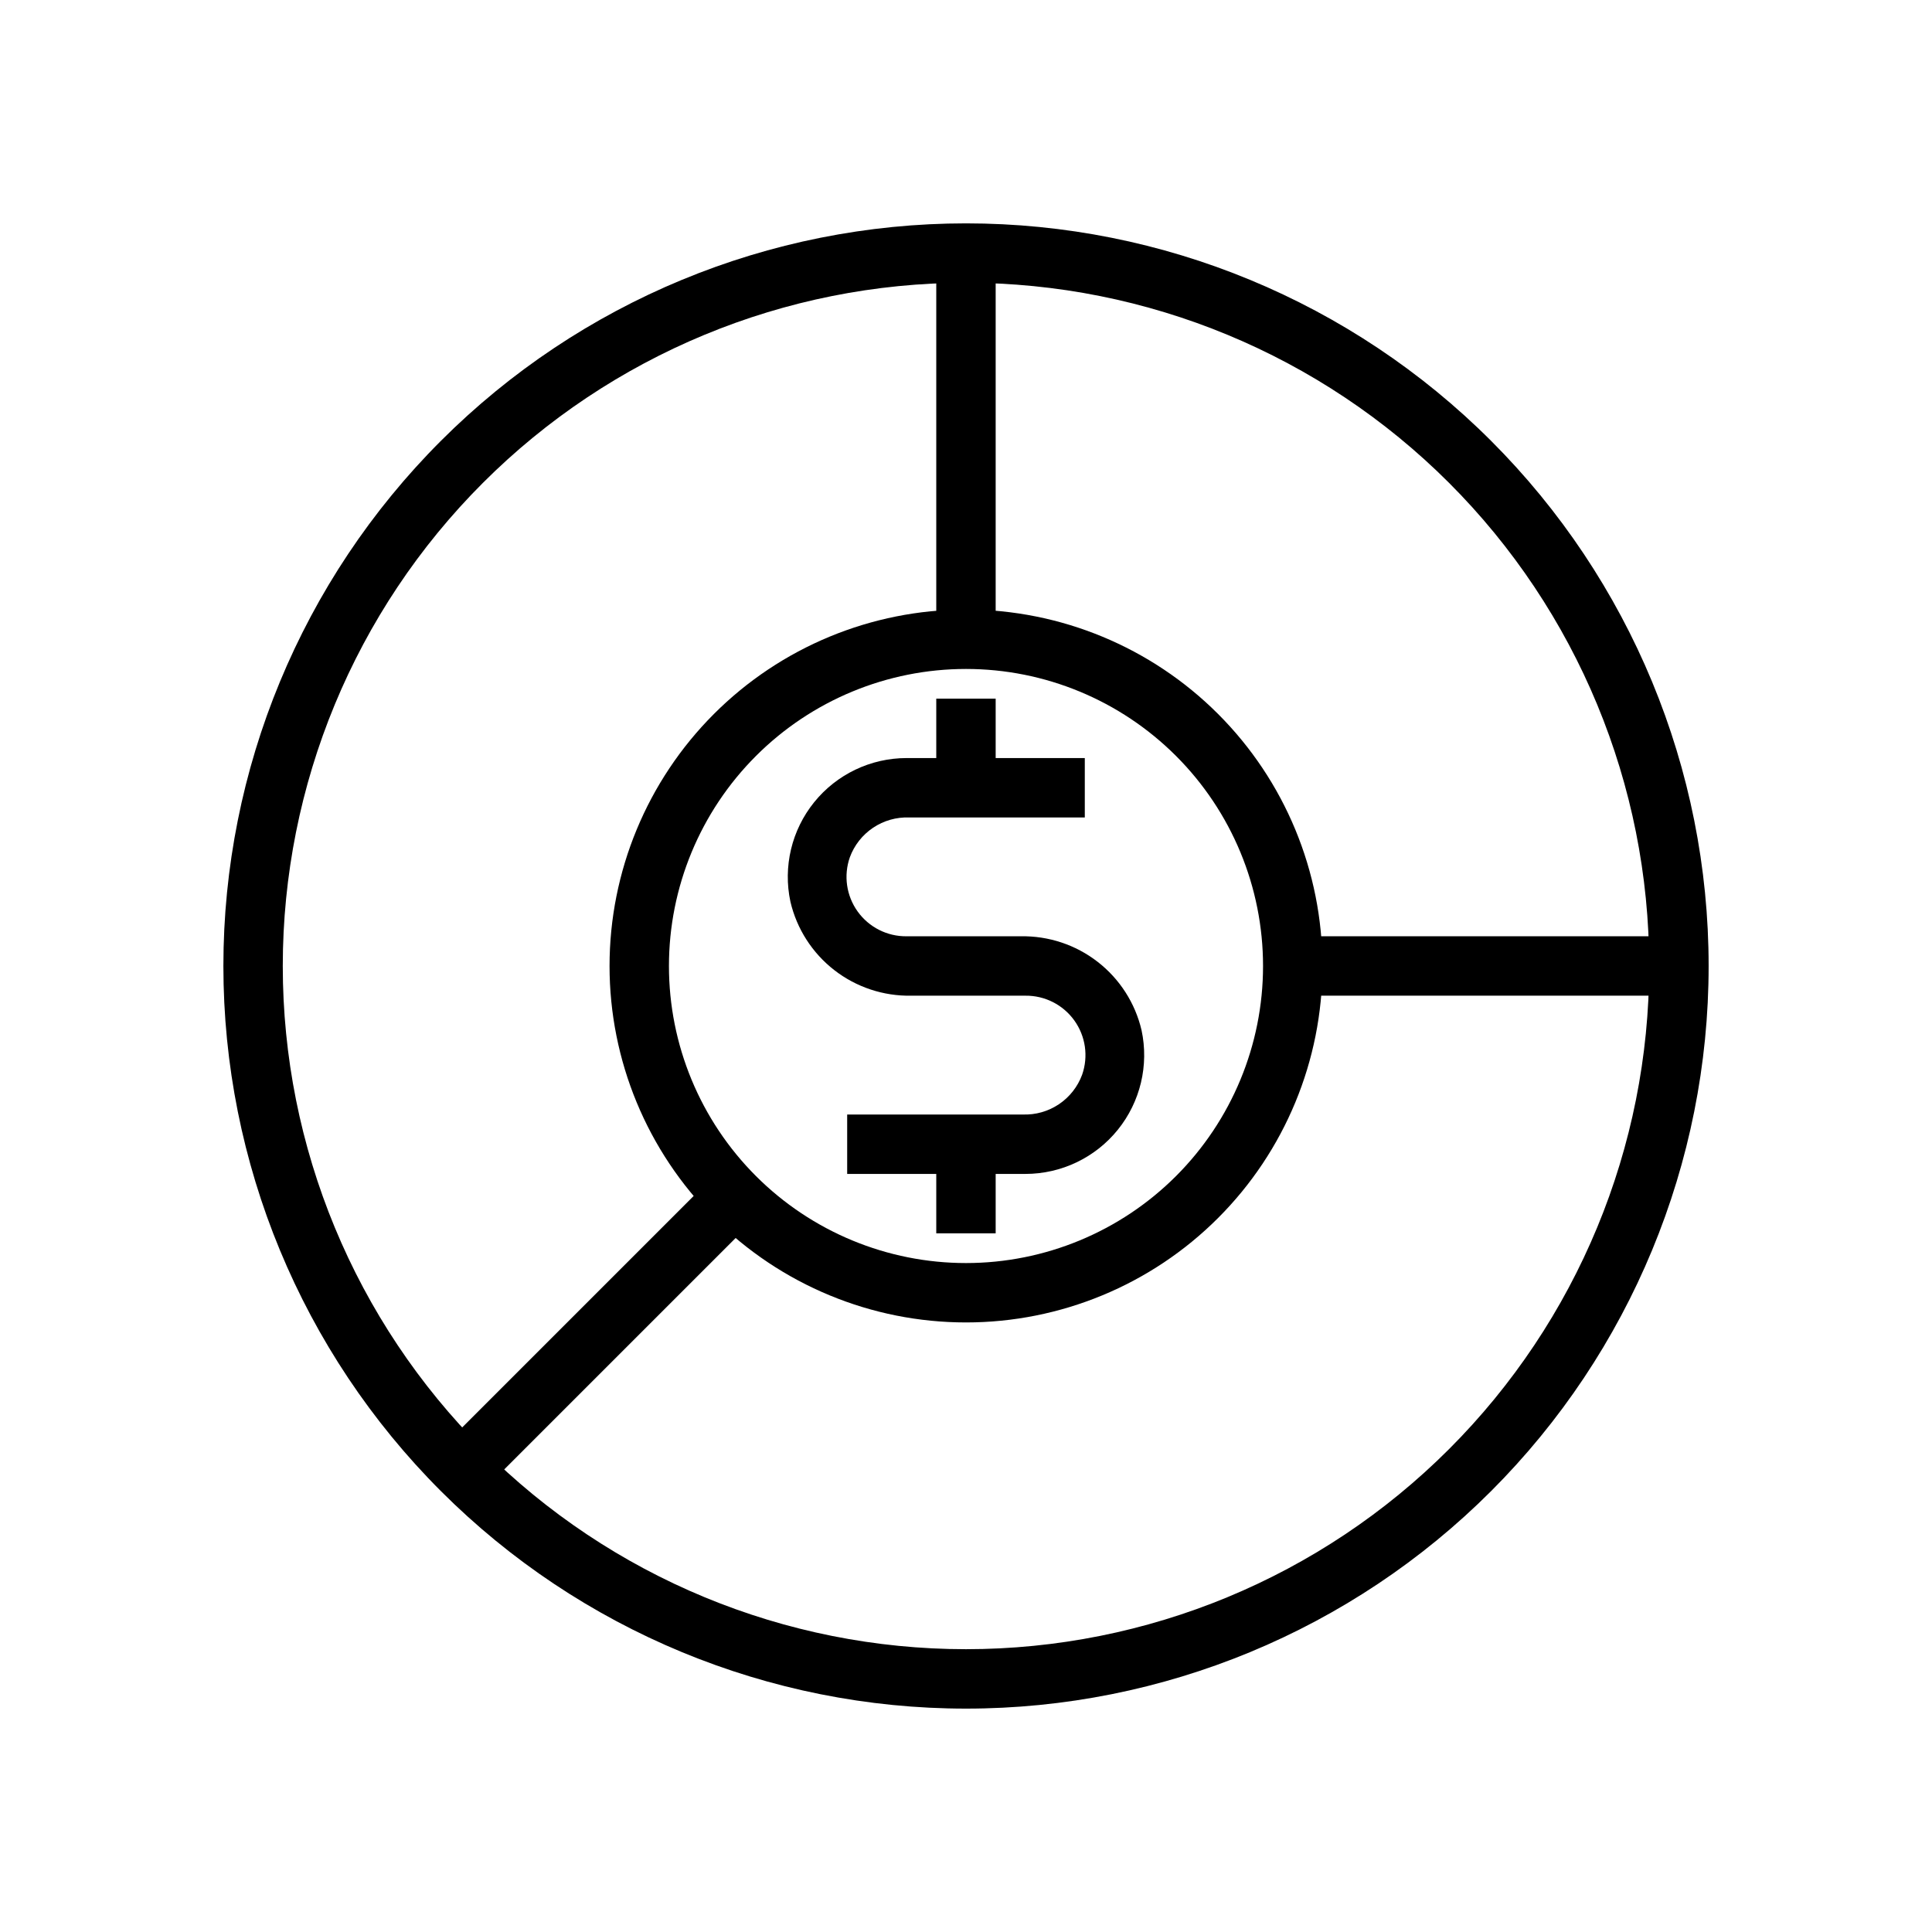
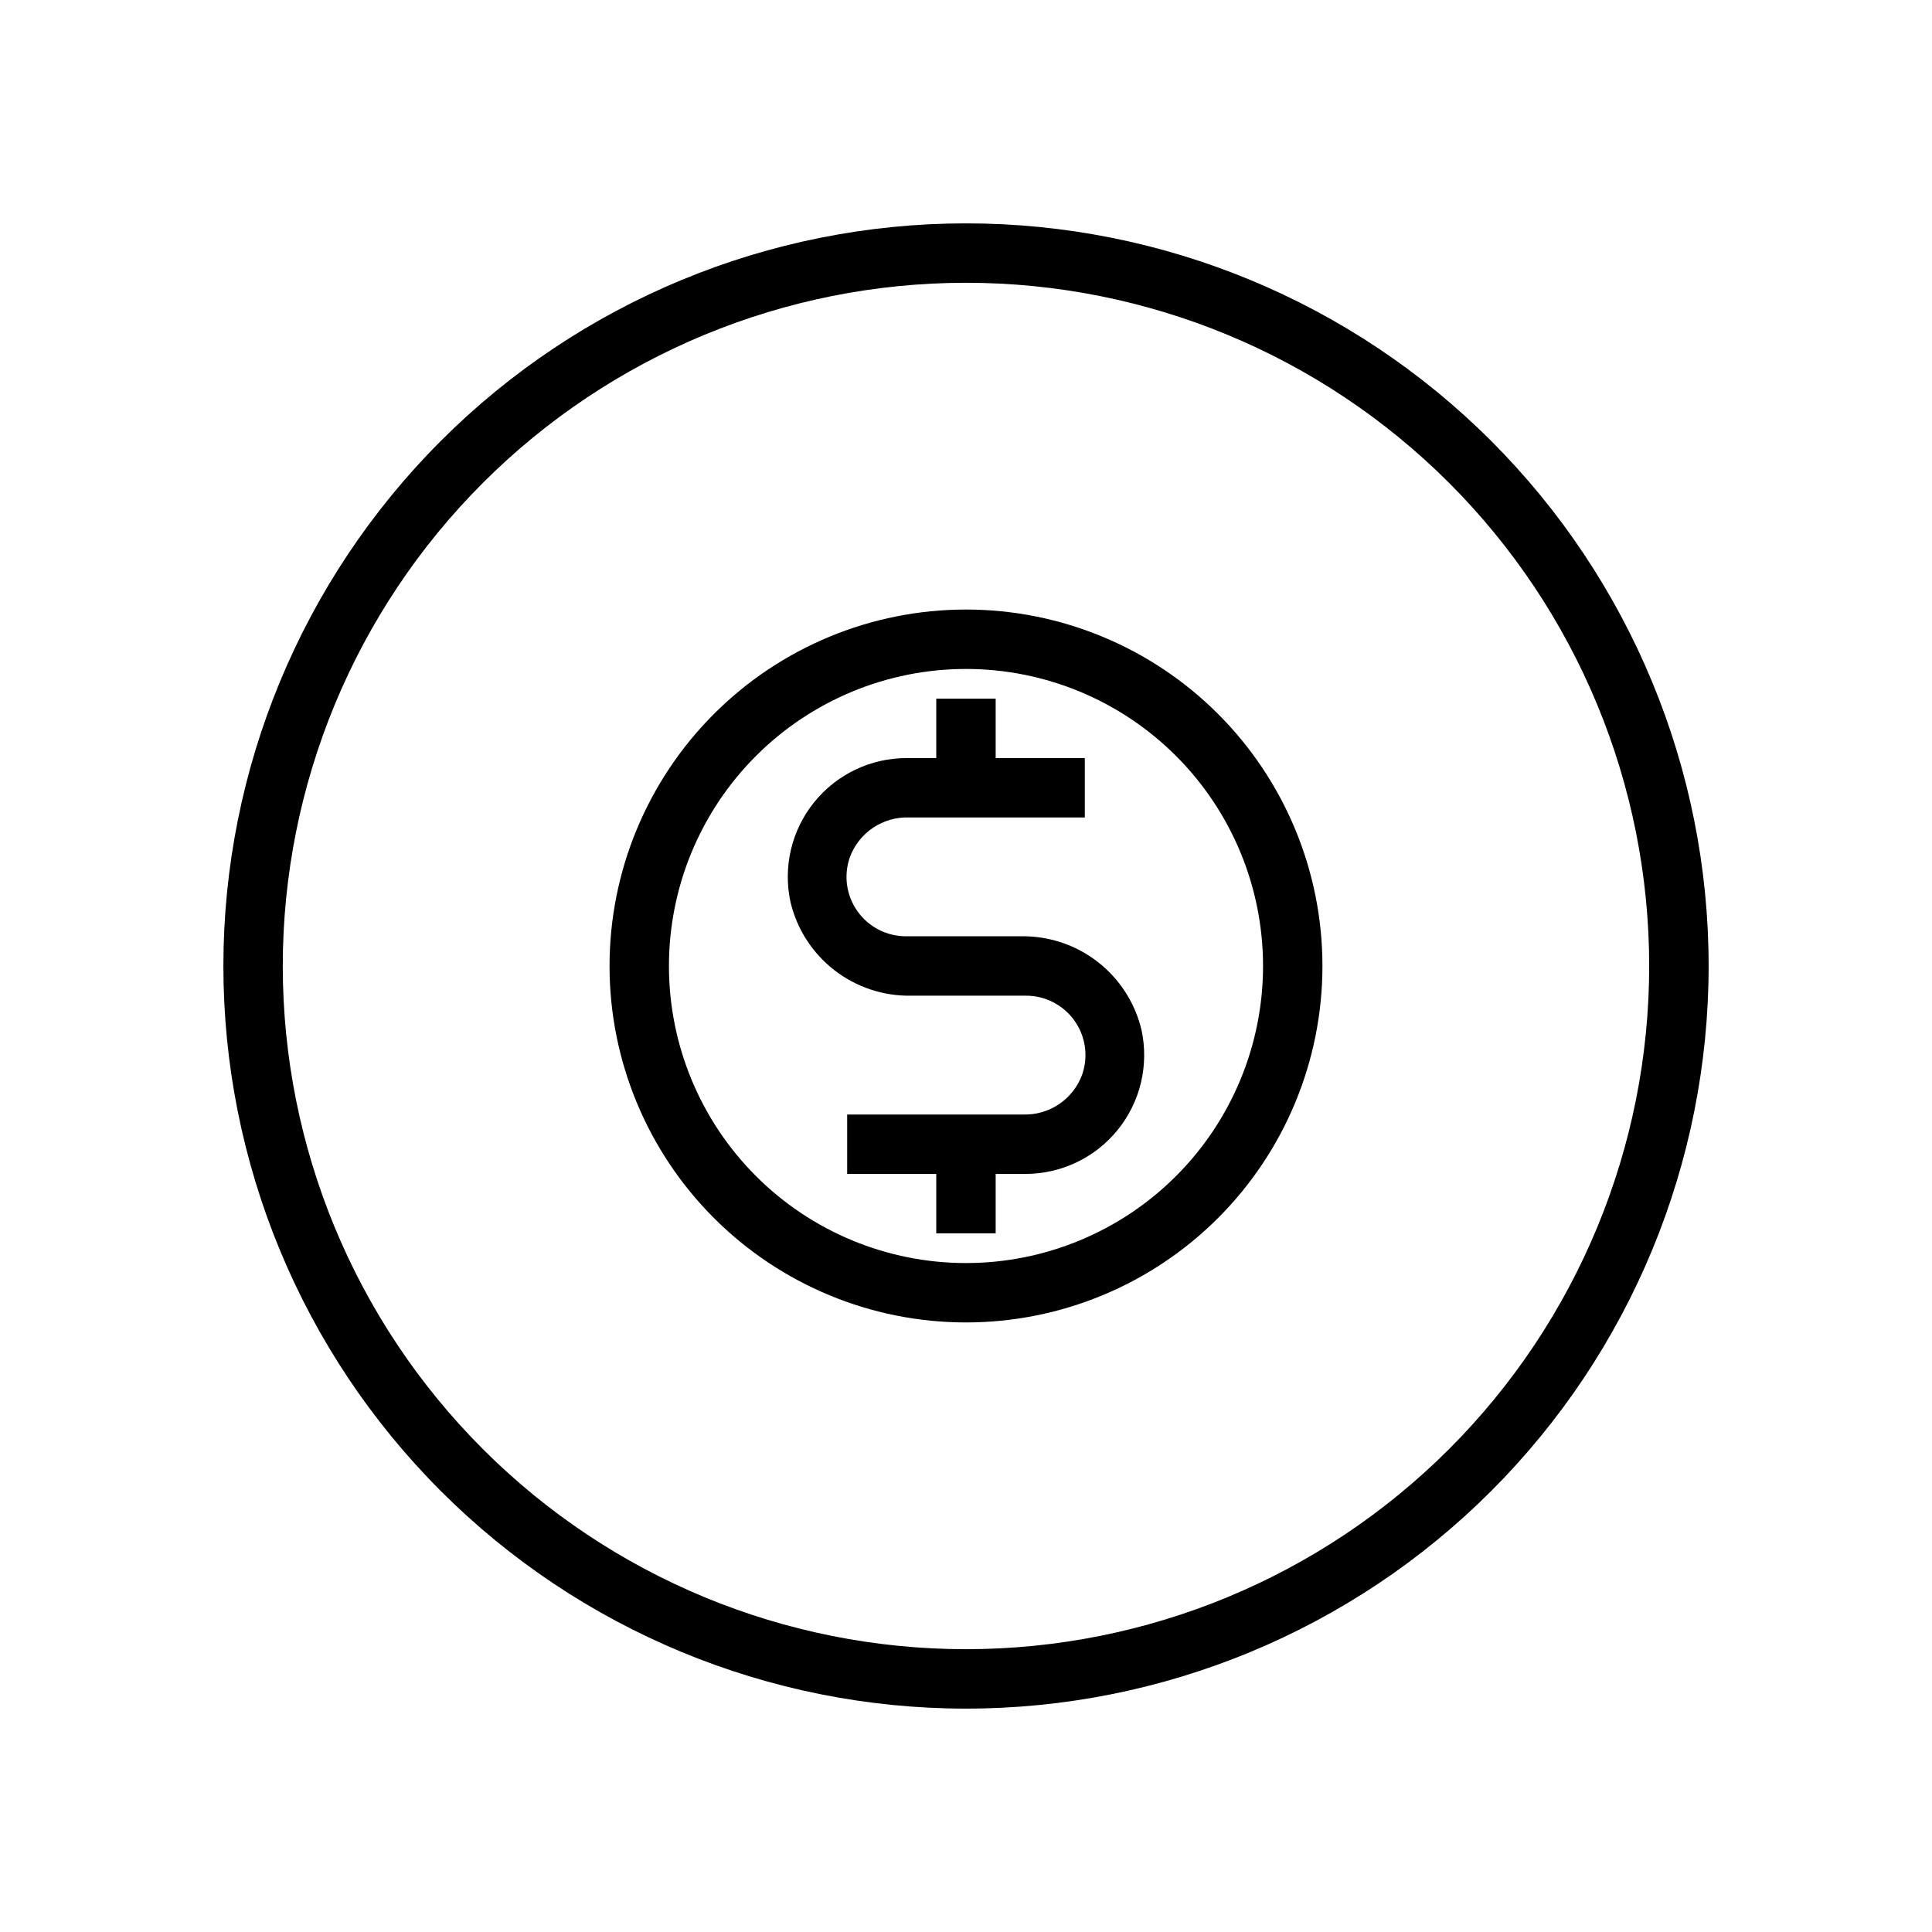
<svg xmlns="http://www.w3.org/2000/svg" fill="#000000" width="800px" height="800px" version="1.1" viewBox="144 144 512 512">
  <g>
    <path d="m400 596.8c-52.195 0-102.25-20.734-139.16-57.645-36.906-36.906-57.641-86.965-57.641-139.16 0-52.195 20.734-102.25 57.641-139.16s86.965-57.641 139.16-57.641c52.191 0 102.25 20.734 139.16 57.641 36.91 36.906 57.645 86.965 57.645 139.16 0 52.191-20.734 102.25-57.645 139.16-36.906 36.91-86.965 57.645-139.16 57.645zm0-377.86c-48.02 0-94.074 19.074-128.03 53.031-33.957 33.953-53.031 80.008-53.031 128.03s19.074 94.07 53.031 128.02c33.953 33.957 80.008 53.031 128.03 53.031s94.07-19.074 128.02-53.031c33.957-33.953 53.031-80.004 53.031-128.02s-19.074-94.074-53.031-128.03c-33.953-33.957-80.004-53.031-128.02-53.031z" />
    <path d="m415.74 455.1h-47.23v-15.742h46.523c3.398 0.125 6.754-0.824 9.582-2.719 2.828-1.895 4.984-4.637 6.16-7.832 1.695-4.844 0.922-10.211-2.074-14.379-2.992-4.168-7.828-6.617-12.961-6.559h-30.227c-7.383 0.141-14.586-2.25-20.418-6.777-5.828-4.527-9.934-10.914-11.621-18.098-2-9.301 0.312-19.004 6.289-26.402s14.977-11.699 24.488-11.699h47.23v15.742h-46.52c-3.402-0.125-6.758 0.828-9.586 2.723s-4.984 4.633-6.16 7.828c-1.695 4.844-0.922 10.211 2.074 14.379 2.992 4.168 7.828 6.617 12.961 6.559h30.23c7.379-0.141 14.586 2.25 20.414 6.777 5.832 4.527 9.934 10.914 11.625 18.102 1.996 9.297-0.316 19-6.293 26.398-5.977 7.398-14.977 11.699-24.488 11.699z" />
    <path d="m392.12 329.15h15.742v23.617h-15.742z" />
    <path d="m392.12 447.23h15.742v23.617h-15.742z" />
    <path d="m400 494.46c-25.055 0-49.082-9.949-66.797-27.668-17.715-17.715-27.668-41.742-27.668-66.793 0-25.055 9.953-49.082 27.668-66.797s41.742-27.668 66.797-27.668c25.051 0 49.078 9.953 66.793 27.668 17.719 17.715 27.668 41.742 27.668 66.797 0 25.051-9.949 49.078-27.668 66.793-17.715 17.719-41.742 27.668-66.793 27.668zm0-173.18c-20.879 0-40.902 8.293-55.664 23.059-14.766 14.762-23.059 34.785-23.059 55.664 0 20.875 8.293 40.898 23.059 55.664 14.762 14.762 34.785 23.055 55.664 23.055 20.875 0 40.898-8.293 55.664-23.055 14.762-14.766 23.055-34.789 23.055-55.664 0-20.879-8.293-40.902-23.055-55.664-14.766-14.766-34.789-23.059-55.664-23.059z" />
-     <path d="m486.59 392.12h102.34v15.742h-102.34z" />
-     <path d="m260.83 527.94 72.363-72.363 11.133 11.133-72.363 72.363z" />
-     <path d="m392.12 211.07h15.742v102.34h-15.742z" />
  </g>
</svg>